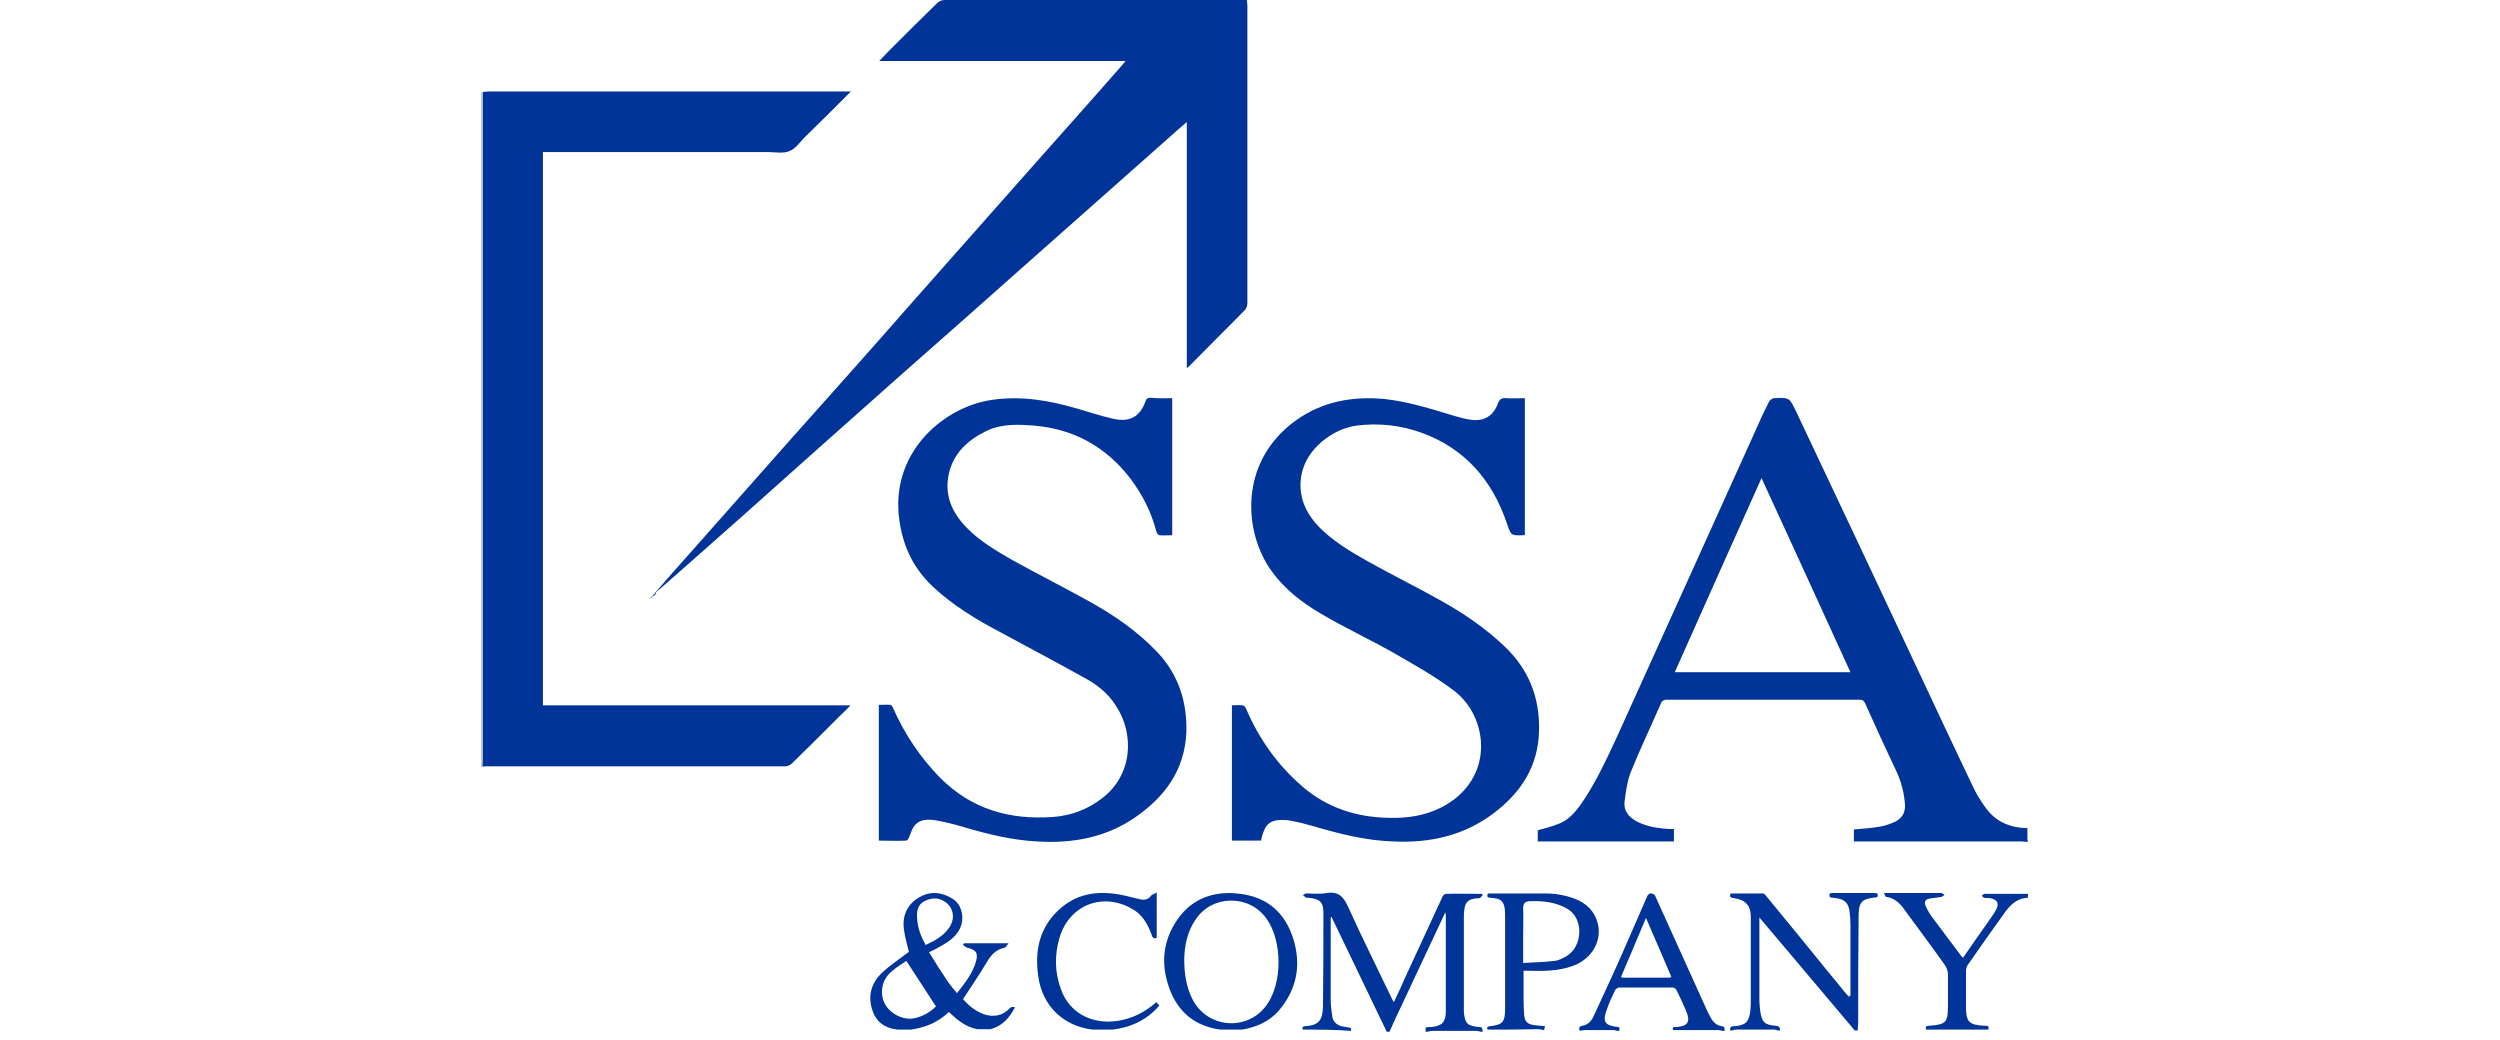
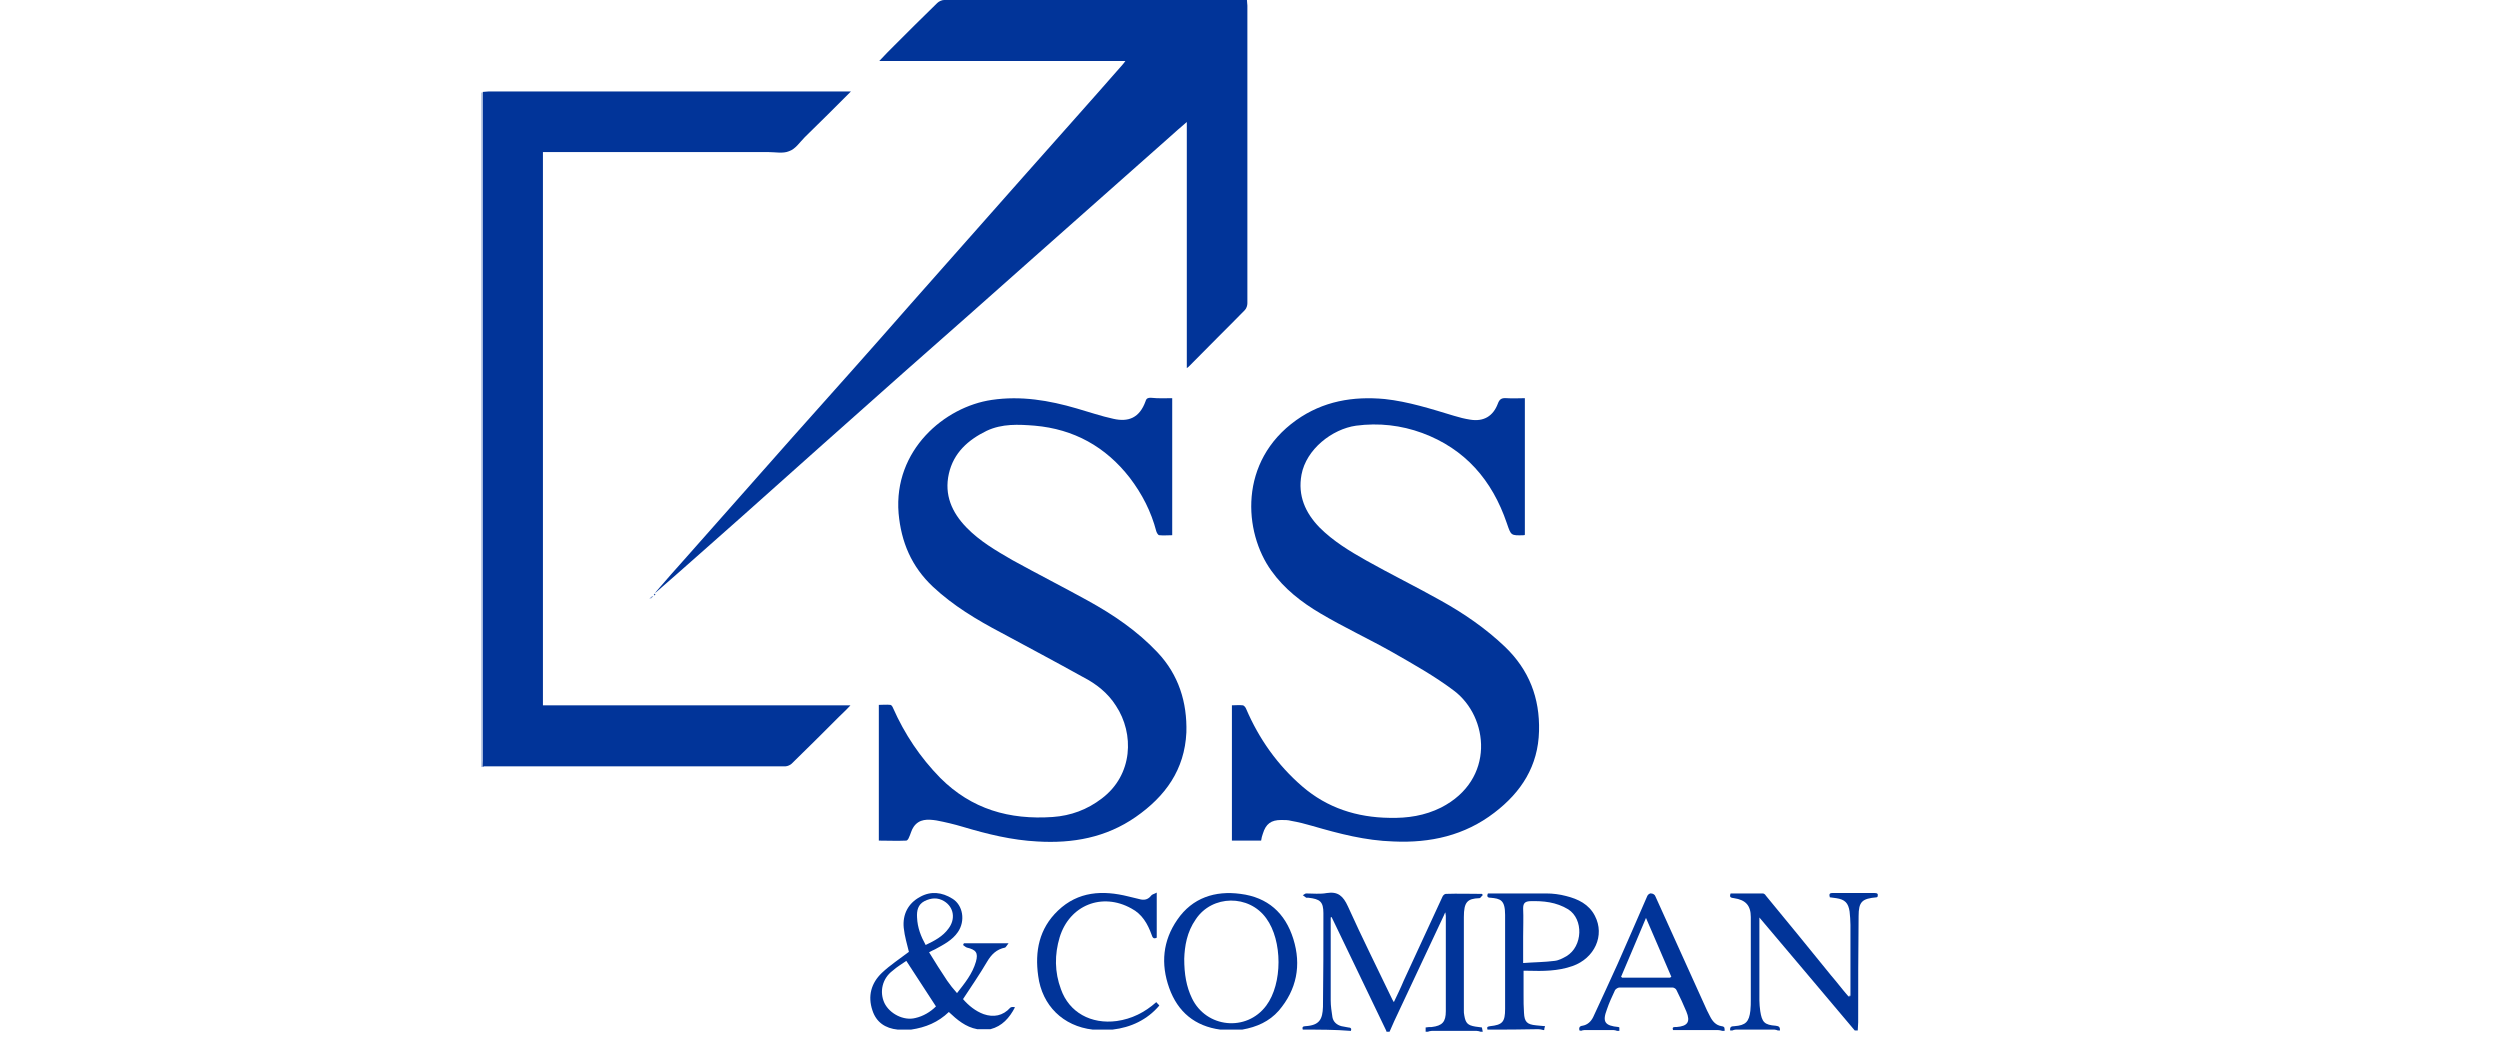
<svg xmlns="http://www.w3.org/2000/svg" width="250px" height="104px" viewBox="0 0 250 104">
  <title>Artboard Copy 6</title>
  <g id="Artboard-Copy-6" stroke="none" stroke-width="1" fill="none" fill-rule="evenodd">
    <g id="SSA" transform="translate(48, 0)" fill-rule="nonzero">
-       <path d="M154.785,84.19 C154.57,84.19 154.356,84.147 154.141,84.147 C148.729,84.147 143.359,84.147 137.947,84.147 C137.775,84.147 137.604,84.147 137.389,84.147 C137.389,83.718 137.389,83.331 137.389,82.944 C138.291,82.859 139.193,82.816 140.095,82.644 C140.567,82.558 141.04,82.386 141.512,82.171 C142.2,81.828 142.543,81.269 142.5,80.453 C142.414,79.336 142.157,78.262 141.684,77.232 C140.61,74.955 139.537,72.635 138.506,70.316 C138.377,70.058 138.248,69.972 137.99,69.972 C131.547,69.972 125.061,69.972 118.618,69.972 C118.446,69.972 118.188,70.101 118.145,70.23 C117.114,72.592 115.998,74.912 115.053,77.274 C114.709,78.177 114.58,79.207 114.451,80.195 C114.365,81.054 114.838,81.656 115.568,82.085 C116.427,82.558 117.415,82.773 118.36,82.859 C118.704,82.901 119.004,82.901 119.391,82.901 C119.391,83.288 119.391,83.718 119.391,84.147 C114.881,84.147 110.328,84.147 105.775,84.147 C105.775,83.761 105.775,83.374 105.775,83.03 C106.505,82.816 107.278,82.644 107.965,82.343 C108.824,81.999 109.426,81.312 109.984,80.582 C111.53,78.391 112.647,75.943 113.764,73.537 C116.427,67.653 119.09,61.768 121.753,55.883 C123.772,51.416 125.791,46.949 127.81,42.482 C128.154,41.666 128.54,40.892 128.927,40.119 C129.013,39.99 129.228,39.861 129.356,39.818 C130.989,39.733 130.946,39.776 131.633,41.193 C133.824,45.832 136.014,50.471 138.205,55.11 C139.88,58.718 141.598,62.283 143.274,65.892 C145.292,70.187 147.311,74.525 149.373,78.821 C149.674,79.465 150.06,80.067 150.49,80.668 C151.521,82.171 152.981,82.773 154.742,82.816 C154.742,82.901 154.742,82.944 154.742,83.03 C154.742,83.331 154.742,83.632 154.742,83.975 C154.785,84.061 154.785,84.147 154.785,84.19 Z M128.154,47.808 C125.233,54.337 122.355,60.737 119.477,67.223 C125.362,67.223 131.16,67.223 137.045,67.223 C134.081,60.737 131.16,54.337 128.154,47.808 Z" id="Shape" fill="#013499" />
      <path d="M82.279,102.961 C82.193,102.746 82.279,102.617 82.536,102.617 C83.954,102.532 84.255,101.93 84.297,100.684 C84.34,97.549 84.34,94.456 84.34,91.32 C84.34,90.161 83.997,89.903 82.837,89.774 C82.751,89.774 82.708,89.774 82.622,89.774 C82.493,89.688 82.408,89.602 82.279,89.516 C82.408,89.473 82.493,89.345 82.622,89.345 C83.31,89.345 83.997,89.431 84.684,89.302 C85.801,89.13 86.316,89.602 86.789,90.633 C88.206,93.769 89.753,96.862 91.256,99.997 C91.299,100.04 91.299,100.083 91.385,100.212 C91.729,99.482 92.072,98.795 92.373,98.064 C93.661,95.272 94.95,92.48 96.239,89.688 C96.282,89.559 96.454,89.388 96.582,89.388 C97.785,89.345 98.988,89.388 100.191,89.388 C100.233,89.431 100.276,89.473 100.276,89.516 C100.148,89.602 100.062,89.817 99.933,89.817 C98.73,89.86 98.386,90.204 98.386,91.707 C98.386,94.8 98.386,97.935 98.386,101.028 C98.386,101.2 98.386,101.372 98.429,101.544 C98.558,102.317 98.773,102.532 99.546,102.66 C99.761,102.703 99.976,102.703 100.191,102.746 C100.233,102.875 100.233,103.047 100.276,103.176 C100.191,103.176 100.148,103.176 100.062,103.176 C99.933,103.133 99.804,103.09 99.675,103.09 C98.172,103.09 96.668,103.09 95.165,103.09 C95.036,103.09 94.907,103.133 94.778,103.176 C94.692,103.176 94.649,103.176 94.564,103.176 C94.564,103.047 94.564,102.918 94.564,102.746 C94.778,102.703 94.993,102.703 95.165,102.703 C96.239,102.574 96.582,102.188 96.582,101.114 C96.582,97.935 96.582,94.757 96.582,91.578 C96.582,91.492 96.539,91.406 96.539,91.235 C96.454,91.363 96.411,91.449 96.411,91.492 C94.735,95.015 93.103,98.58 91.428,102.102 C91.256,102.446 91.127,102.832 90.955,103.176 C90.869,103.176 90.741,103.176 90.655,103.176 C90.655,103.133 90.612,103.09 90.612,103.047 C88.851,99.353 87.047,95.659 85.285,91.965 C85.242,91.879 85.2,91.793 85.157,91.707 C85.114,91.707 85.114,91.707 85.071,91.75 C85.071,91.836 85.071,91.922 85.071,91.965 C85.071,94.671 85.071,97.334 85.071,100.04 C85.071,100.599 85.157,101.157 85.242,101.715 C85.328,102.188 85.672,102.489 86.145,102.617 C86.359,102.66 86.617,102.703 86.832,102.746 C87.09,102.746 87.175,102.875 87.09,103.09 C85.543,102.961 83.911,102.961 82.279,102.961 Z" id="Path" fill="#013499" />
      <path d="M137.045,99.525 C137.045,97.162 137.045,94.843 137.045,92.48 C137.045,92.051 137.002,91.578 136.959,91.149 C136.83,90.29 136.487,89.946 135.628,89.817 C135.413,89.774 135.198,89.774 134.983,89.731 C134.897,89.431 134.94,89.302 135.241,89.302 C136.659,89.302 138.076,89.302 139.451,89.302 C139.751,89.302 139.837,89.388 139.751,89.688 C139.708,89.688 139.708,89.731 139.665,89.731 C138.205,89.86 137.861,90.161 137.861,91.621 C137.818,95.143 137.818,98.666 137.818,102.231 C137.818,102.489 137.775,102.789 137.775,103.047 C137.689,103.047 137.561,103.047 137.475,103.047 C134.339,99.31 131.16,95.573 127.939,91.75 C127.939,94.585 127.939,97.334 127.939,100.04 C127.939,100.384 127.982,100.77 128.025,101.114 C128.197,102.231 128.454,102.489 129.571,102.574 C129.915,102.617 130.001,102.703 130.001,103.047 C129.915,103.047 129.872,103.047 129.786,103.047 C129.657,103.004 129.571,102.961 129.442,102.961 C128.154,102.961 126.865,102.961 125.576,102.961 C125.448,102.961 125.362,103.004 125.233,103.047 C125.147,103.047 125.104,103.047 125.018,103.047 C124.975,102.703 125.104,102.617 125.448,102.617 C126.564,102.532 126.908,102.188 127.037,101.071 C127.08,100.684 127.08,100.298 127.08,99.954 C127.08,97.205 127.08,94.456 127.08,91.707 C127.08,90.547 126.564,89.989 125.405,89.817 C125.147,89.774 124.889,89.774 125.061,89.345 C126.135,89.345 127.209,89.345 128.283,89.345 C128.411,89.345 128.54,89.473 128.583,89.559 C130.774,92.223 132.965,94.886 135.112,97.549 C135.671,98.193 136.186,98.88 136.744,99.525 C136.787,99.568 136.83,99.611 136.873,99.654 C137.002,99.611 137.002,99.568 137.045,99.525 Z" id="Path" fill="#013499" />
      <path d="M100.749,102.961 C100.663,102.703 100.749,102.66 101.007,102.617 C102.252,102.489 102.51,102.188 102.51,100.899 C102.51,97.764 102.51,94.628 102.51,91.492 C102.51,89.989 102.038,89.86 101.05,89.774 C100.749,89.774 100.663,89.645 100.792,89.345 C102.725,89.345 104.701,89.345 106.634,89.345 C107.278,89.345 107.965,89.431 108.61,89.602 C109.812,89.903 110.886,90.418 111.487,91.578 C112.518,93.554 111.445,95.831 109.254,96.604 C107.793,97.119 106.29,97.119 104.787,97.076 C104.658,97.076 104.529,97.076 104.357,97.076 C104.357,97.892 104.357,98.709 104.357,99.525 C104.357,100.126 104.357,100.684 104.4,101.286 C104.443,102.188 104.701,102.446 105.603,102.532 C105.86,102.574 106.161,102.574 106.505,102.617 C106.462,102.746 106.419,102.875 106.419,103.004 C106.376,103.004 106.333,103.004 106.333,103.004 C106.161,102.961 105.989,102.918 105.818,102.918 C104.056,102.961 102.424,102.961 100.749,102.961 Z M104.314,96.303 C105.431,96.217 106.462,96.217 107.45,96.088 C107.879,96.045 108.266,95.831 108.652,95.616 C110.285,94.628 110.371,91.922 108.824,90.934 C107.622,90.204 106.333,90.075 104.958,90.118 C104.486,90.161 104.314,90.333 104.314,90.848 C104.357,91.793 104.314,92.738 104.314,93.683 C104.314,94.499 104.314,95.315 104.314,96.303 Z" id="Shape" fill="#013499" />
      <path d="M109.941,103.047 C109.898,102.832 109.898,102.617 110.242,102.574 C110.757,102.489 111.101,102.145 111.316,101.715 C112.132,99.954 112.948,98.193 113.764,96.389 C114.752,94.155 115.74,91.879 116.728,89.602 C116.771,89.473 116.986,89.302 117.114,89.345 C117.286,89.345 117.501,89.473 117.544,89.645 C119.176,93.253 120.809,96.862 122.441,100.47 C122.613,100.856 122.784,101.243 122.999,101.629 C123.257,102.145 123.601,102.532 124.159,102.617 C124.503,102.66 124.46,102.832 124.46,103.09 C124.374,103.09 124.331,103.09 124.245,103.09 C124.073,103.047 123.944,103.004 123.772,103.004 C122.269,103.004 120.766,103.004 119.305,103.004 C119.176,102.66 119.434,102.703 119.649,102.703 C120.766,102.617 121.066,102.188 120.637,101.157 C120.336,100.427 119.992,99.697 119.649,99.009 C119.606,98.88 119.391,98.752 119.262,98.752 C117.501,98.752 115.74,98.752 113.936,98.752 C113.807,98.752 113.592,98.88 113.506,99.009 C113.206,99.654 112.905,100.298 112.69,100.942 C112.218,102.188 112.475,102.574 113.85,102.703 C113.893,102.703 113.893,102.746 113.936,102.746 C113.936,102.875 113.936,102.961 113.936,103.09 C113.85,103.09 113.807,103.09 113.721,103.09 C113.592,103.047 113.463,103.004 113.334,103.004 C112.389,103.004 111.445,103.004 110.457,103.004 C110.328,103.004 110.199,103.047 110.07,103.09 C110.07,103.047 110.027,103.047 109.941,103.047 Z M119.004,97.764 C119.047,97.721 119.09,97.721 119.133,97.678 C118.317,95.745 117.458,93.812 116.599,91.793 C115.74,93.855 114.924,95.745 114.108,97.678 C114.151,97.721 114.194,97.721 114.194,97.764 C115.783,97.764 117.415,97.764 119.004,97.764 Z" id="Shape" fill="#013499" />
-       <path d="M154.785,89.774 C153.754,89.817 153.11,90.418 152.552,91.149 C151.263,92.953 149.974,94.757 148.729,96.561 C148.643,96.733 148.6,96.947 148.6,97.119 C148.6,98.322 148.6,99.482 148.6,100.684 C148.6,102.188 148.901,102.489 150.404,102.574 C150.662,102.574 150.962,102.532 150.833,102.961 C148.772,102.961 146.667,102.961 144.605,102.961 C144.519,102.703 144.605,102.574 144.906,102.574 C144.906,102.574 144.949,102.574 144.949,102.574 C146.624,102.446 146.796,102.231 146.796,100.556 C146.796,99.525 146.796,98.451 146.796,97.42 C146.796,97.119 146.667,96.776 146.495,96.518 C145.249,94.757 143.961,93.039 142.672,91.278 C142.157,90.547 141.641,89.817 140.61,89.688 C140.524,89.688 140.482,89.473 140.396,89.302 C141.985,89.302 143.445,89.302 144.906,89.302 C145.335,89.302 145.722,89.302 146.151,89.302 C146.237,89.302 146.323,89.431 146.452,89.473 C146.366,89.559 146.28,89.645 146.151,89.688 C145.765,89.774 145.335,89.774 144.949,89.86 C144.519,89.946 144.39,90.204 144.562,90.59 C144.734,90.977 144.949,91.363 145.206,91.707 C146.194,93.039 147.182,94.327 148.17,95.659 C148.213,95.702 148.256,95.702 148.299,95.788 C149.158,94.542 150.017,93.296 150.876,92.094 C151.134,91.707 151.392,91.363 151.607,90.977 C151.95,90.333 151.735,89.946 151.005,89.817 C150.79,89.774 150.576,89.817 150.404,89.774 C150.318,89.774 150.232,89.645 150.189,89.559 C150.275,89.516 150.361,89.388 150.447,89.388 C150.79,89.388 151.177,89.388 151.521,89.388 C152.638,89.388 153.711,89.388 154.828,89.388 C154.785,89.473 154.785,89.645 154.785,89.774 Z" id="Path" fill="#013499" />
      <path d="M0.279,76.673 C0.236,76.673 0.193,76.673 0.15,76.716 C0.15,54.251 0.15,31.743 0.15,9.278 C0.193,9.235 0.193,9.235 0.236,9.278 C0.236,9.493 0.236,9.708 0.236,9.965 C0.236,32.001 0.236,54.036 0.236,76.072 C0.236,76.201 0.279,76.415 0.279,76.673 Z" id="Path" fill="#7E98CB" />
-       <path d="M154.785,83.975 C154.785,83.675 154.785,83.374 154.785,83.03 C154.785,83.374 154.785,83.675 154.785,83.975 Z" id="Path" fill="#3D64B1" />
      <path d="M0.279,76.673 C0.279,76.458 0.279,76.244 0.279,75.986 C0.279,53.95 0.279,31.915 0.279,9.879 C0.279,9.665 0.279,9.45 0.279,9.192 C0.451,9.192 0.666,9.149 0.838,9.149 C12.693,9.149 24.548,9.149 36.404,9.149 C36.575,9.149 36.747,9.149 37.091,9.149 C35.502,10.739 33.998,12.242 32.495,13.702 C31.979,14.218 31.55,14.905 30.906,15.12 C30.304,15.378 29.531,15.206 28.801,15.206 C21.499,15.206 14.196,15.206 6.894,15.206 C6.722,15.206 6.508,15.206 6.293,15.206 C6.293,33.676 6.293,52.06 6.293,70.531 C16.473,70.531 26.696,70.531 37.048,70.531 C36.618,71.003 36.232,71.347 35.888,71.69 C34.342,73.237 32.753,74.826 31.163,76.372 C31.034,76.501 30.734,76.63 30.562,76.63 C20.511,76.63 10.459,76.63 0.408,76.63 C0.365,76.673 0.322,76.673 0.279,76.673 Z" id="Path" fill="#013499" />
      <path d="M17.547,59.234 C18.578,58.031 19.609,56.871 20.682,55.669 C24.205,51.674 27.727,47.722 31.249,43.727 C35.201,39.303 39.153,34.879 43.062,30.412 C46.799,26.202 50.536,21.95 54.273,17.74 C57.58,14.003 60.93,10.266 64.238,6.486 C64.324,6.4 64.41,6.271 64.539,6.099 C56.334,6.099 48.216,6.099 39.926,6.099 C40.484,5.498 40.957,5.026 41.429,4.553 C42.847,3.136 44.264,1.718 45.725,0.301 C45.896,0.129 46.197,0 46.412,0 C56.334,0 66.257,0 76.136,0 C76.308,0 76.48,0 76.695,0 C76.695,0.215 76.738,0.387 76.738,0.558 C76.738,10.481 76.738,20.403 76.738,30.326 C76.738,30.54 76.652,30.841 76.48,31.013 C74.633,32.903 72.743,34.75 70.896,36.64 C70.853,36.683 70.81,36.726 70.681,36.812 C70.681,28.607 70.681,20.489 70.681,12.199 C70.037,12.757 69.478,13.23 68.92,13.745 C64.41,17.74 59.9,21.735 55.389,25.73 C51.051,29.595 46.67,33.461 42.331,37.284 C36.962,42.052 31.593,46.82 26.266,51.588 C23.346,54.165 20.468,56.742 17.547,59.277 C17.59,59.32 17.59,59.277 17.547,59.234 Z" id="Path" fill="#013499" />
      <path d="M104.486,39.818 C104.486,44.415 104.486,48.925 104.486,53.478 C104.443,53.521 104.4,53.521 104.4,53.521 C103.068,53.564 103.111,53.564 102.682,52.318 C101.221,48.023 98.515,44.887 94.22,43.298 C92.115,42.525 89.882,42.267 87.605,42.568 C85.2,42.911 82.622,44.93 82.15,47.464 C81.763,49.569 82.536,51.287 83.954,52.748 C85.328,54.122 86.961,55.11 88.636,56.055 C91.084,57.43 93.619,58.675 96.067,60.05 C98.386,61.339 100.577,62.842 102.51,64.689 C104.915,67.008 105.989,69.8 105.903,73.108 C105.818,76.587 104.142,79.207 101.436,81.269 C98.472,83.546 95.036,84.319 91.342,84.147 C88.55,84.061 85.93,83.374 83.267,82.601 C82.536,82.386 81.849,82.214 81.119,82.085 C80.818,81.999 80.475,81.999 80.131,81.999 C79.1,81.999 78.585,82.386 78.284,83.374 C78.198,83.589 78.155,83.804 78.112,84.061 C77.167,84.061 76.179,84.061 75.191,84.061 C75.191,79.551 75.191,75.084 75.191,70.531 C75.578,70.531 75.921,70.488 76.265,70.531 C76.394,70.531 76.566,70.745 76.609,70.874 C77.897,73.881 79.744,76.501 82.236,78.649 C84.727,80.797 87.691,81.742 90.955,81.785 C92.759,81.828 94.478,81.57 96.11,80.754 C101.565,77.962 100.878,71.69 97.399,69.07 C95.466,67.61 93.318,66.407 91.213,65.204 C88.851,63.873 86.359,62.713 84.04,61.339 C82.15,60.222 80.432,58.89 79.143,57.086 C76.351,53.22 75.836,46.133 81.634,42.009 C84.297,40.119 87.304,39.604 90.483,39.904 C92.845,40.162 95.122,40.892 97.399,41.58 C97.957,41.751 98.472,41.88 99.031,41.966 C100.362,42.181 101.307,41.623 101.78,40.377 C101.952,39.904 102.166,39.776 102.682,39.818 C103.283,39.861 103.885,39.818 104.486,39.818 Z" id="Path" fill="#013499" />
      <path d="M69.221,39.818 C69.221,44.415 69.221,48.925 69.221,53.521 C68.791,53.521 68.362,53.564 67.932,53.521 C67.803,53.521 67.674,53.263 67.631,53.134 C67.116,51.158 66.214,49.397 64.968,47.765 C62.563,44.672 59.384,42.911 55.475,42.568 C53.843,42.439 52.211,42.353 50.664,43.083 C48.817,43.985 47.357,45.274 46.884,47.378 C46.412,49.483 47.185,51.244 48.646,52.748 C49.977,54.122 51.609,55.067 53.242,56.012 C55.733,57.387 58.267,58.675 60.759,60.05 C63.336,61.467 65.741,63.1 67.76,65.247 C69.865,67.481 70.724,70.23 70.638,73.237 C70.466,76.974 68.533,79.637 65.569,81.699 C62.606,83.761 59.255,84.362 55.733,84.147 C53.199,84.018 50.75,83.417 48.302,82.687 C47.443,82.429 46.541,82.214 45.639,82.042 C44.78,81.914 43.921,81.871 43.362,82.687 C43.147,82.987 43.062,83.417 42.89,83.761 C42.847,83.889 42.718,84.061 42.632,84.061 C41.73,84.104 40.828,84.061 39.883,84.061 C39.883,79.551 39.883,75.041 39.883,70.488 C40.27,70.488 40.656,70.445 41.043,70.488 C41.129,70.488 41.257,70.66 41.3,70.788 C42.46,73.409 44.007,75.728 46.025,77.79 C49.161,80.926 52.941,81.999 57.279,81.699 C59.083,81.57 60.716,80.969 62.176,79.852 C65.312,77.489 65.441,73.366 63.594,70.574 C62.777,69.285 61.618,68.383 60.286,67.696 C57.58,66.192 54.831,64.732 52.125,63.271 C49.676,61.983 47.314,60.565 45.295,58.675 C43.147,56.657 42.117,54.208 41.859,51.33 C41.343,45.016 46.455,40.678 51.18,39.99 C54.101,39.561 56.893,40.033 59.685,40.849 C60.887,41.193 62.133,41.623 63.336,41.88 C64.839,42.224 65.956,41.794 66.557,40.119 C66.643,39.818 66.815,39.776 67.073,39.776 C67.889,39.861 68.533,39.818 69.221,39.818 Z" id="Path" fill="#013499" />
      <path d="M51.051,102.918 C50.621,102.918 50.149,102.918 49.719,102.918 C48.56,102.703 47.701,101.973 46.884,101.2 C45.811,102.231 44.565,102.746 43.104,102.961 C42.675,102.961 42.202,102.961 41.773,102.961 C40.527,102.832 39.625,102.231 39.239,101.028 C38.766,99.611 39.11,98.322 40.184,97.291 C41,96.518 41.988,95.874 42.89,95.186 C42.718,94.456 42.46,93.64 42.374,92.781 C42.245,91.449 42.804,90.333 44.007,89.688 C45.08,89.087 46.197,89.216 47.228,89.86 C48.302,90.504 48.56,92.094 47.786,93.21 C47.228,94.027 46.369,94.456 45.51,94.929 C45.338,95.015 45.123,95.1 44.909,95.229 C45.51,96.217 46.111,97.162 46.713,98.064 C47.013,98.494 47.314,98.88 47.701,99.31 C48.474,98.322 49.247,97.377 49.591,96.174 C49.848,95.272 49.591,94.972 48.689,94.757 C48.56,94.714 48.431,94.585 48.302,94.499 C48.345,94.456 48.345,94.413 48.388,94.327 C49.805,94.327 51.266,94.327 52.855,94.327 C52.683,94.542 52.597,94.714 52.511,94.757 C51.652,94.929 51.137,95.444 50.707,96.174 C49.977,97.42 49.118,98.666 48.302,99.911 C48.86,100.556 49.548,101.114 50.364,101.415 C51.352,101.758 52.297,101.587 53.027,100.77 C53.113,100.684 53.328,100.684 53.499,100.727 C52.941,101.801 52.211,102.617 51.051,102.918 Z M45.596,100.642 C44.608,99.095 43.62,97.635 42.632,96.088 C42.202,96.389 41.687,96.69 41.257,97.076 C40.227,97.85 39.926,99.181 40.441,100.298 C40.957,101.372 42.374,102.102 43.534,101.801 C44.307,101.629 45.037,101.2 45.596,100.642 Z M44.565,94.499 C45.467,94.07 46.283,93.64 46.841,92.867 C47.572,91.922 47.4,90.719 46.412,90.118 C45.768,89.731 45.123,89.774 44.436,90.118 C43.792,90.461 43.663,91.063 43.706,91.75 C43.749,92.781 44.092,93.64 44.565,94.499 Z" id="Shape" fill="#013499" />
      <path d="M76.222,102.961 C76.136,102.961 76.007,102.961 75.921,102.961 C75.277,102.961 74.676,102.961 74.031,102.961 C71.497,102.617 69.779,101.2 68.92,98.795 C68.061,96.389 68.276,94.07 69.736,91.965 C71.239,89.774 73.516,89.044 76.05,89.388 C78.756,89.731 80.518,91.278 81.334,93.898 C82.15,96.518 81.677,98.966 79.873,101.071 C78.928,102.145 77.683,102.703 76.222,102.961 Z M70.423,95.874 C70.423,97.42 70.638,98.666 71.196,99.825 C72.614,102.789 76.652,103.219 78.628,100.556 C80.26,98.365 80.26,94.07 78.628,91.836 C76.909,89.431 73.215,89.473 71.583,91.922 C70.681,93.21 70.466,94.628 70.423,95.874 Z" id="Shape" fill="#013499" />
      <path d="M63.25,102.961 C62.606,102.961 61.918,102.961 61.274,102.961 C58.31,102.617 56.205,100.556 55.819,97.592 C55.475,95.143 55.905,92.867 57.795,91.063 C59.814,89.13 62.262,89.001 64.839,89.645 C65.269,89.731 65.655,89.86 66.085,89.946 C66.514,90.032 66.858,89.903 67.116,89.559 C67.202,89.431 67.459,89.388 67.674,89.259 C67.674,90.848 67.674,92.308 67.674,93.769 C67.331,93.941 67.245,93.726 67.159,93.468 C66.772,92.394 66.214,91.406 65.14,90.848 C62.219,89.216 58.955,90.504 57.967,93.726 C57.451,95.444 57.451,97.205 58.095,98.923 C58.912,101.243 61.102,102.446 63.68,102.102 C65.183,101.887 66.472,101.243 67.631,100.212 C67.717,100.341 67.846,100.427 67.932,100.556 C66.729,101.973 65.097,102.746 63.25,102.961 Z" id="Path" fill="#013499" />
      <path d="M17.031,59.792 C17.074,59.749 17.16,59.663 17.203,59.62 C17.246,59.62 17.289,59.62 17.332,59.62 C17.246,59.706 17.16,59.792 17.074,59.878 C17.074,59.835 17.074,59.792 17.031,59.792 Z" id="Path" fill="#7E98CB" />
-       <path d="M137.045,99.525 C137.045,99.568 137.002,99.611 137.002,99.654 C136.959,99.611 136.916,99.568 136.873,99.525 C136.916,99.525 136.959,99.525 137.045,99.525 Z" id="Path" fill="#B7C5E2" />
+       <path d="M137.045,99.525 C137.045,99.568 137.002,99.611 137.002,99.654 C136.959,99.611 136.916,99.568 136.873,99.525 Z" id="Path" fill="#B7C5E2" />
      <path d="M17.375,59.491 C17.418,59.449 17.461,59.406 17.461,59.363 C17.504,59.406 17.504,59.406 17.547,59.449 C17.504,59.491 17.461,59.534 17.418,59.534 C17.418,59.534 17.375,59.491 17.375,59.491 Z" id="Path" fill="#013499" />
-       <path d="M17.375,59.577 C17.332,59.577 17.289,59.577 17.246,59.577 C17.289,59.534 17.332,59.491 17.375,59.449 C17.418,59.449 17.418,59.491 17.461,59.491 C17.418,59.577 17.375,59.577 17.375,59.577 Z" id="Path" fill="#013499" />
      <path d="M16.945,59.878 C16.988,59.835 16.988,59.792 17.031,59.749 C17.031,59.749 17.074,59.792 17.074,59.792 C17.031,59.835 16.988,59.878 16.945,59.878 L16.945,59.878 Z" id="Path" fill="#7E98CB" />
      <path d="M16.945,59.878 C16.945,59.878 16.902,59.921 16.902,59.921 C16.902,59.921 16.902,59.921 16.945,59.878 C16.945,59.921 16.945,59.921 16.945,59.878 C16.945,59.878 16.945,59.878 16.945,59.878 Z" id="Path" fill="#7E98CB" />
-       <path d="M17.461,59.363 C17.504,59.32 17.504,59.277 17.547,59.234 C17.59,59.277 17.59,59.277 17.633,59.32 C17.59,59.363 17.59,59.363 17.547,59.406 C17.504,59.406 17.504,59.406 17.461,59.363 Z" id="Path" fill="#013499" />
    </g>
  </g>
</svg>